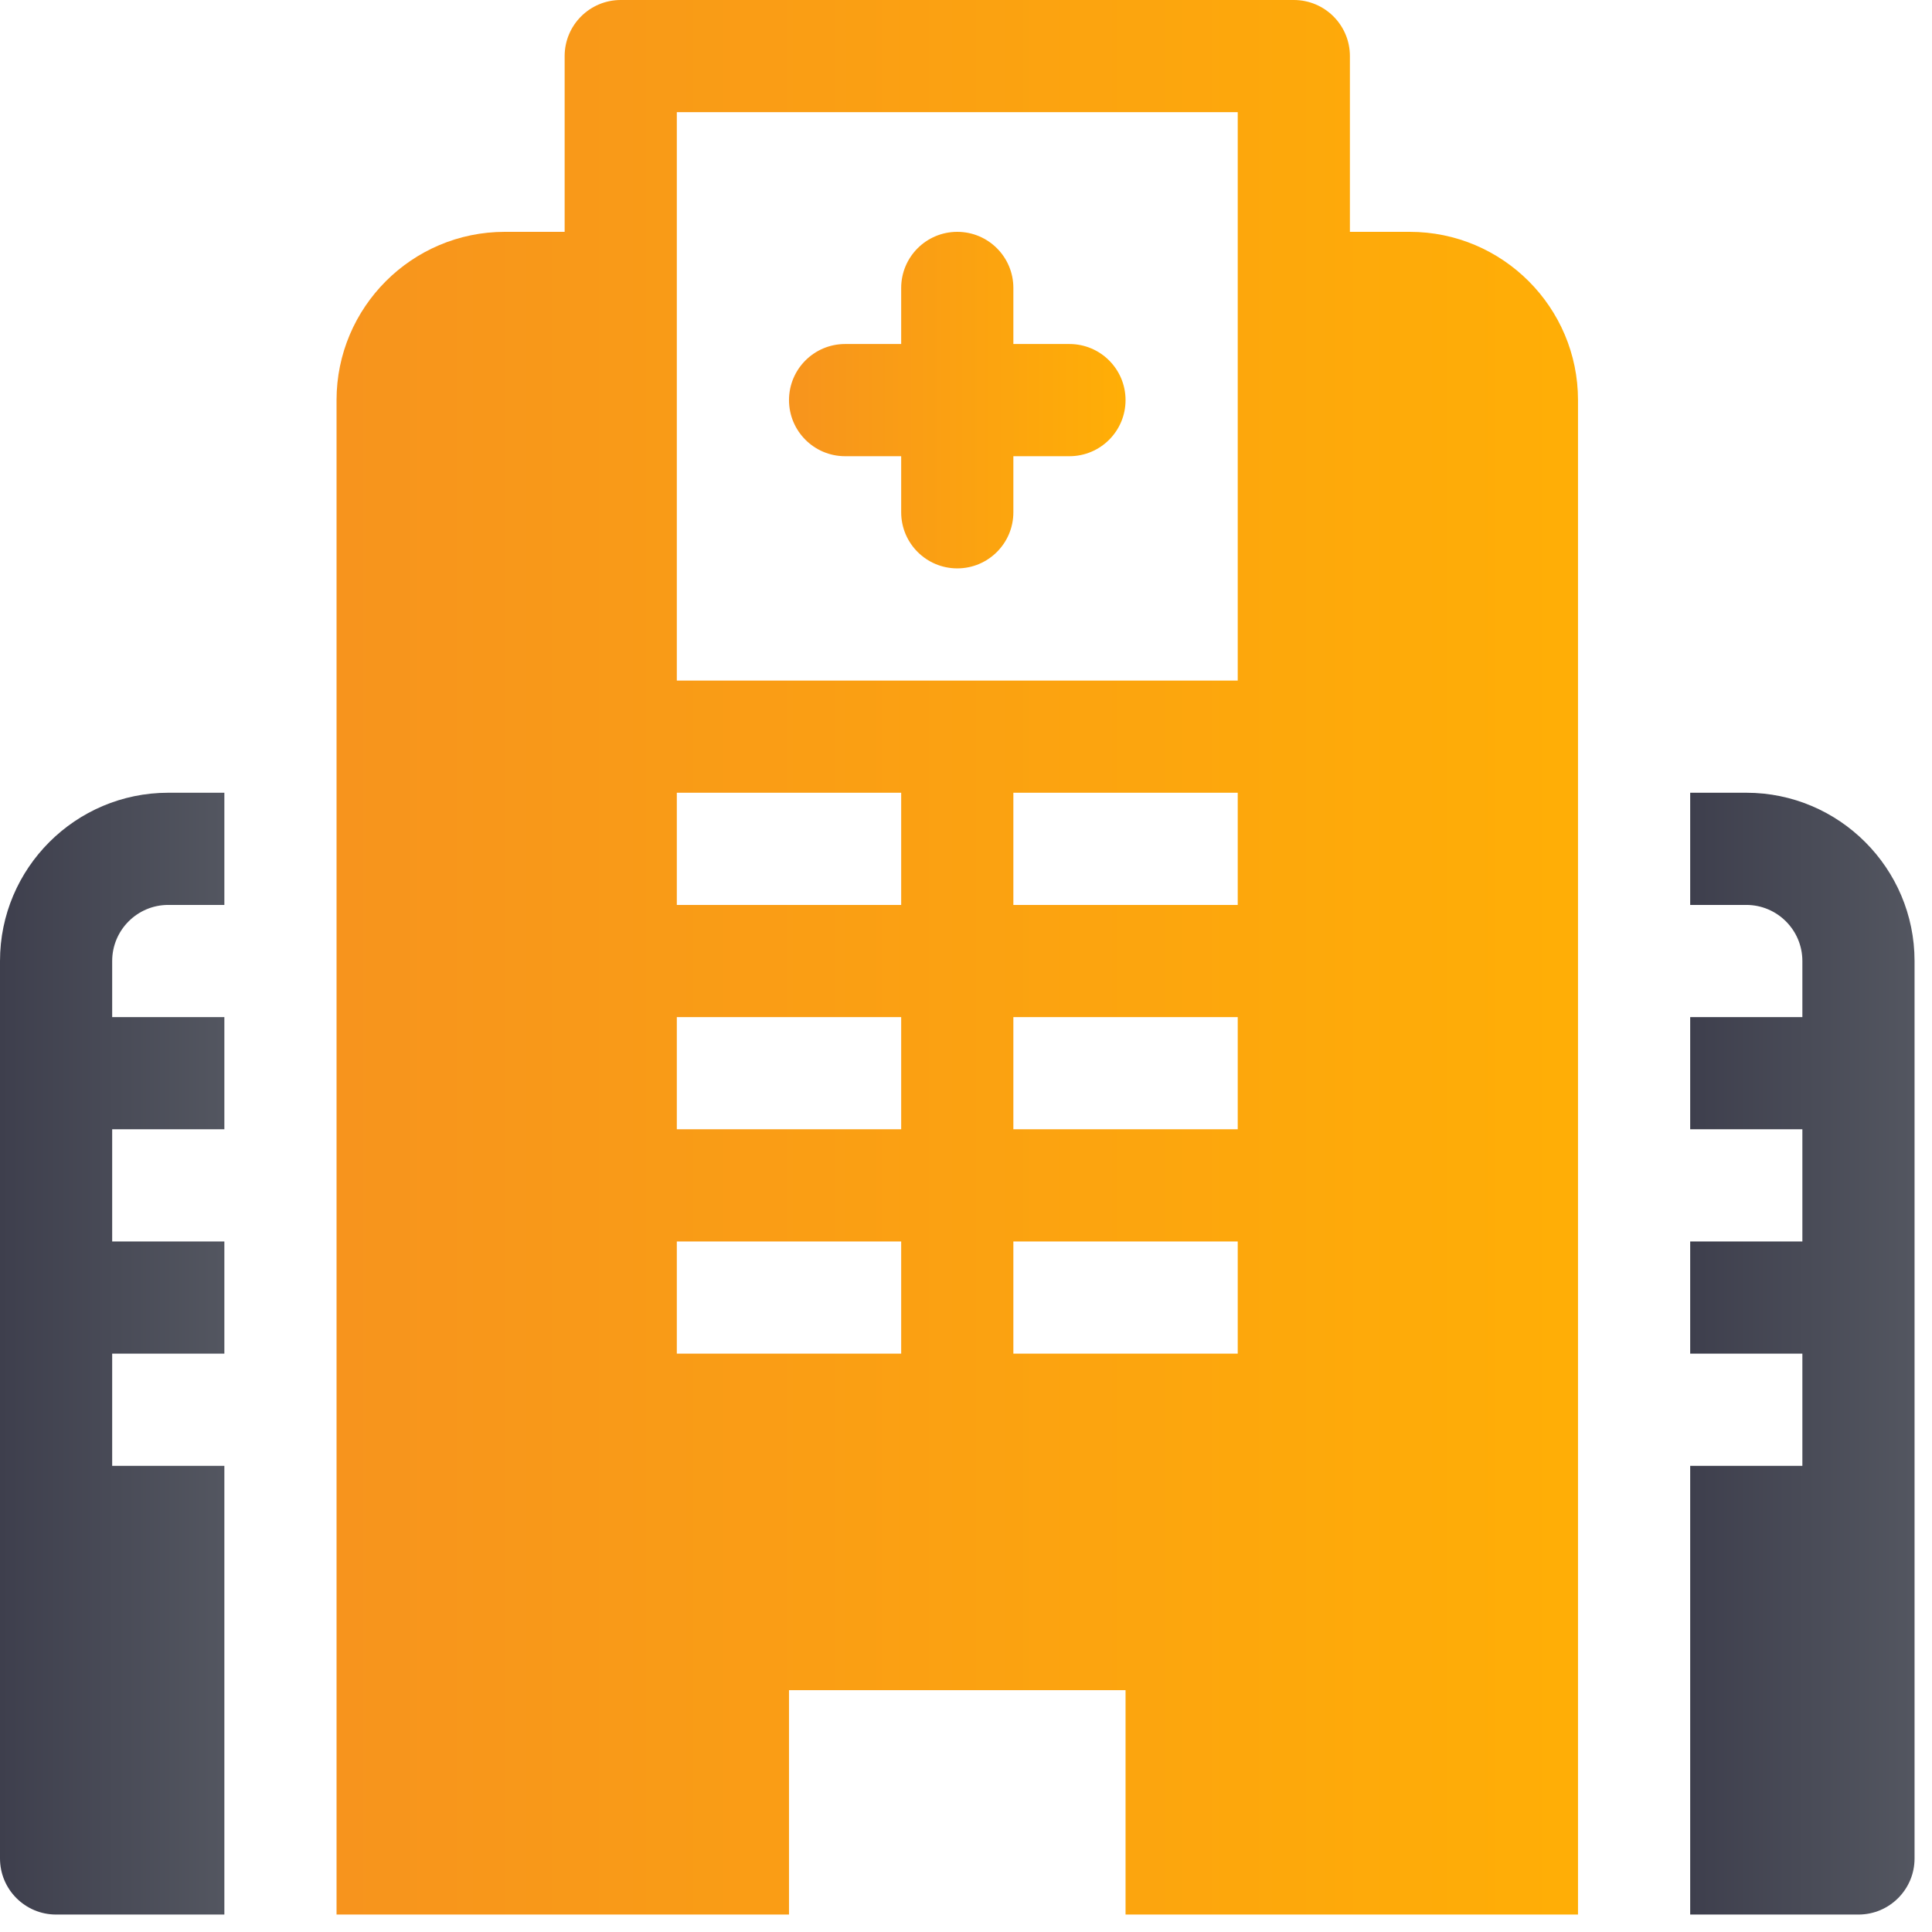
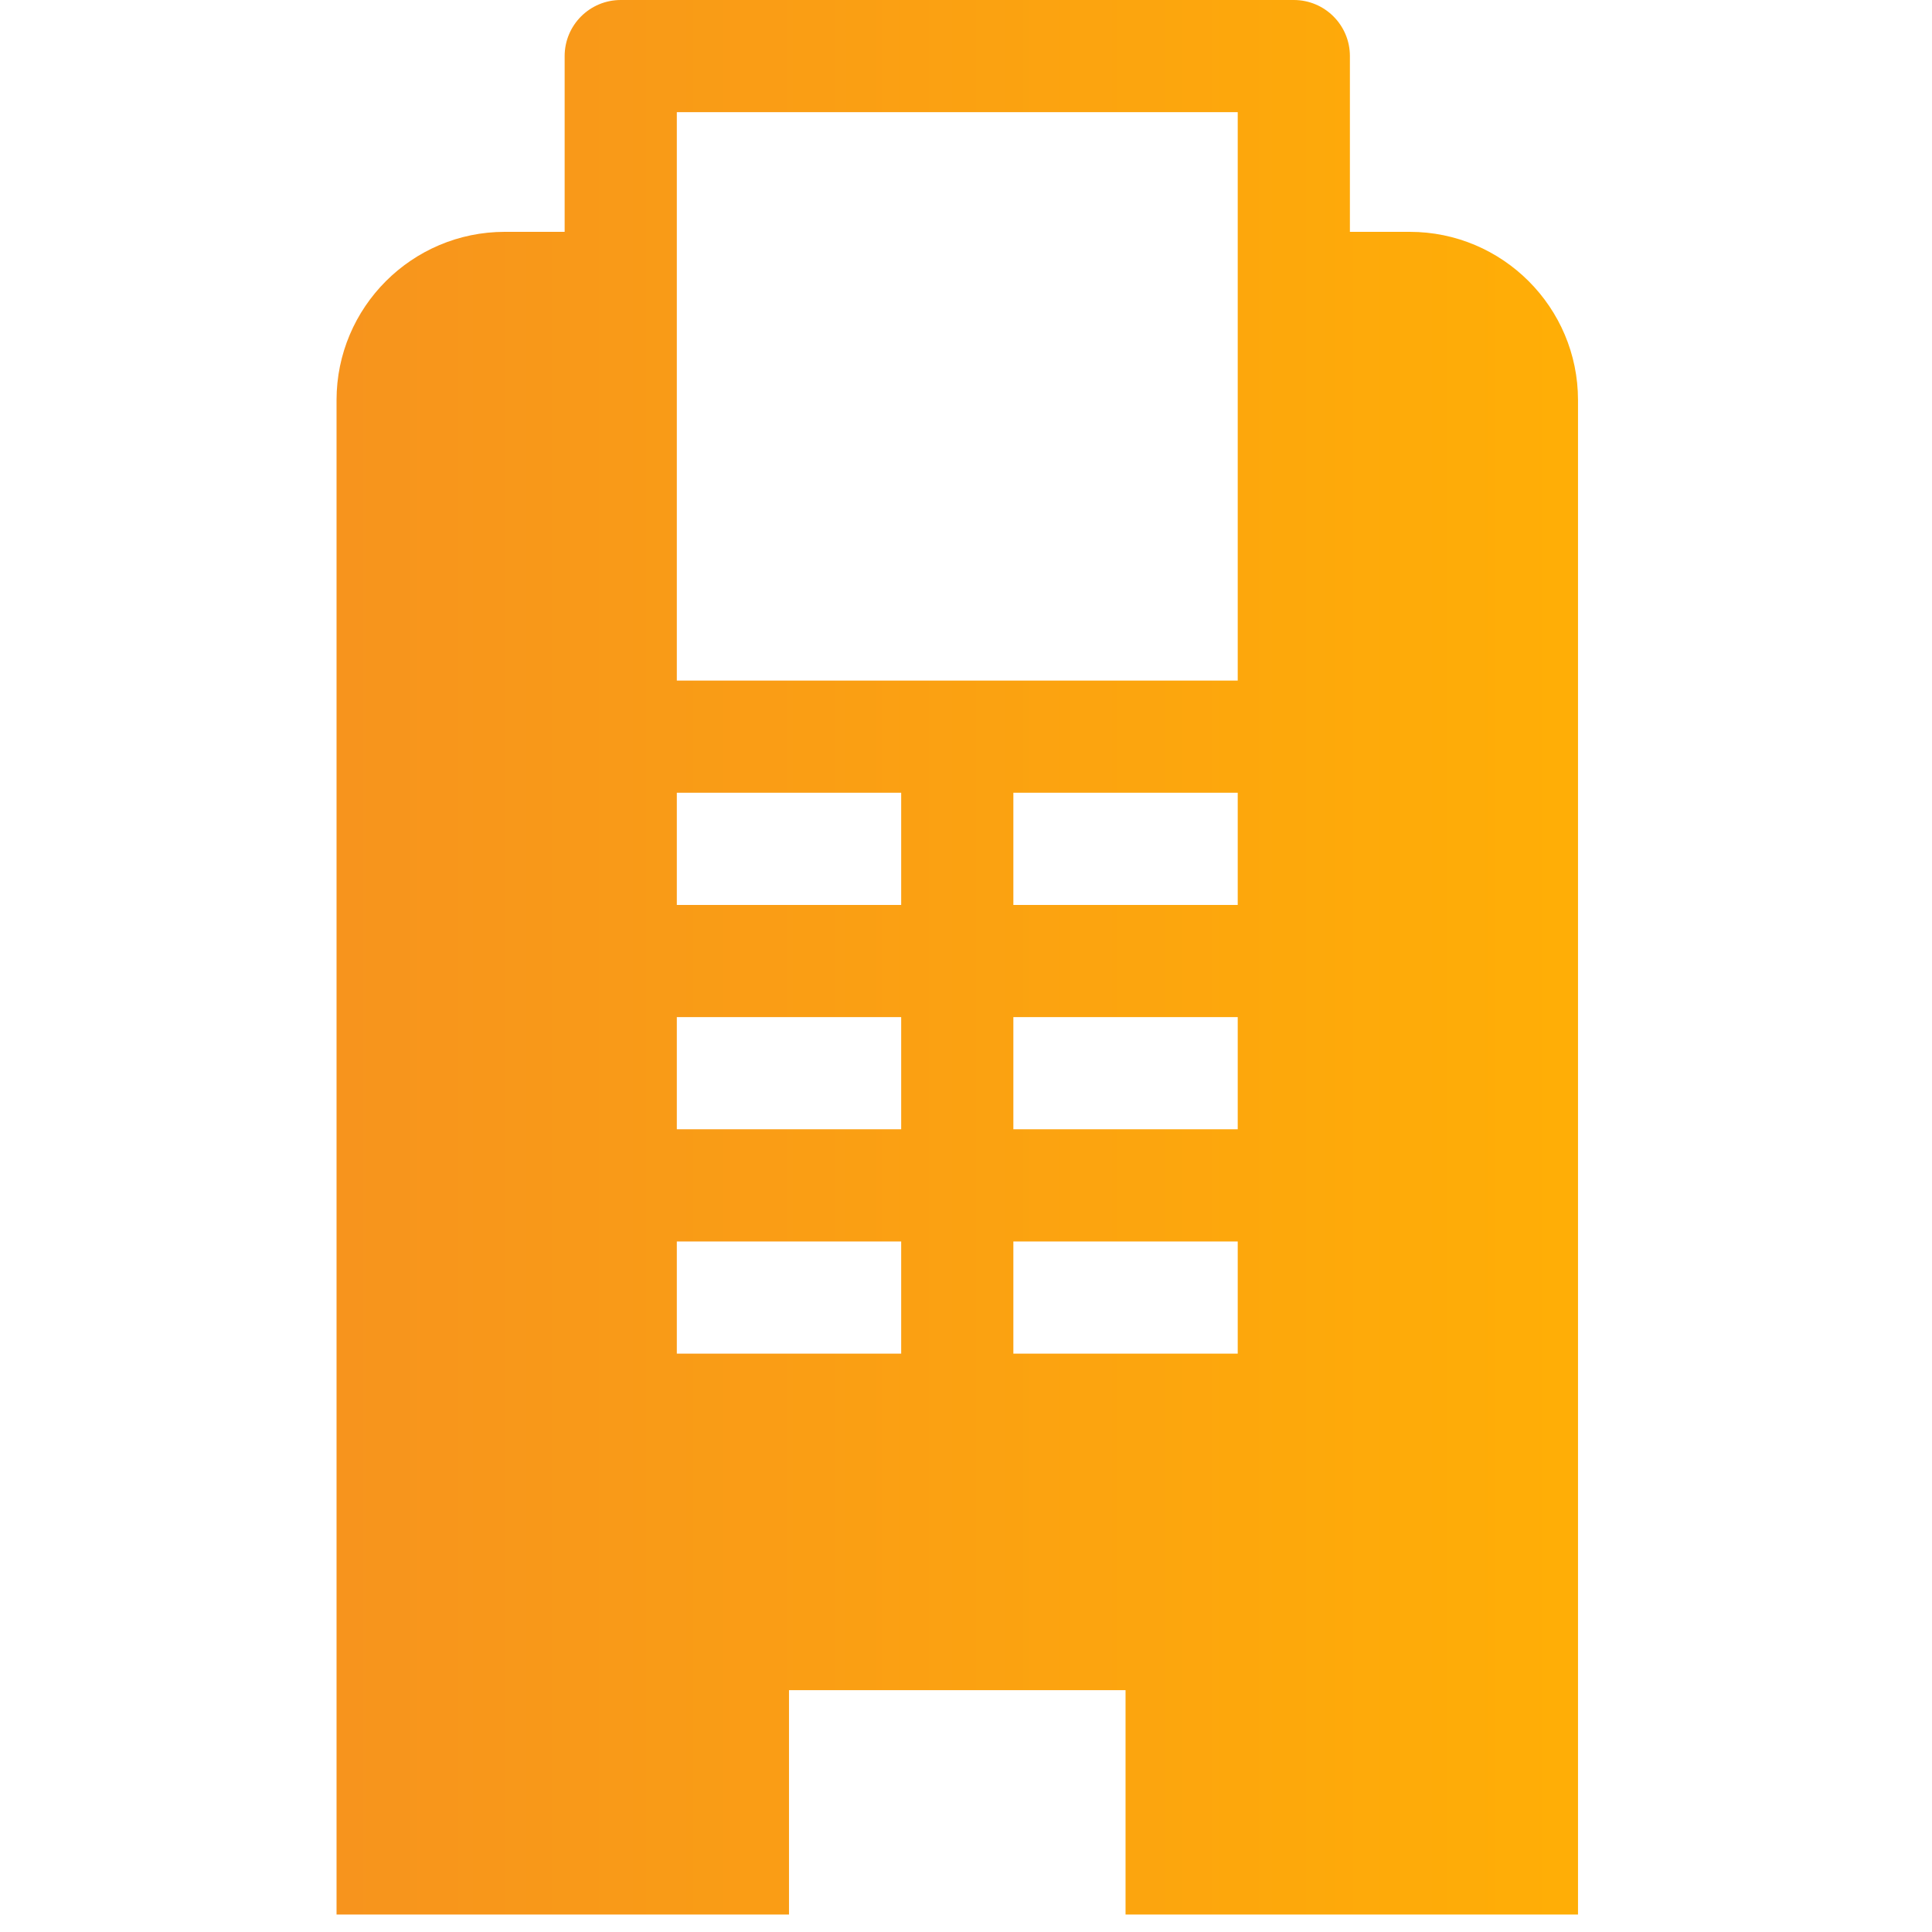
<svg xmlns="http://www.w3.org/2000/svg" width="31px" height="31px" viewBox="0 0 31 31" version="1.1">
  <title>Group 9</title>
  <defs>
    <linearGradient x1="99.208%" y1="50%" x2="0%" y2="50%" id="linearGradient-1">
      <stop stop-color="#FFAE06" offset="0%" />
      <stop stop-color="#F7941D" offset="100%" />
    </linearGradient>
    <linearGradient x1="99.208%" y1="50%" x2="0%" y2="50%" id="linearGradient-2">
      <stop stop-color="#535660" offset="0%" />
      <stop stop-color="#3E3F4D" offset="100%" />
    </linearGradient>
    <linearGradient x1="99.208%" y1="50%" x2="0%" y2="50%" id="linearGradient-3">
      <stop stop-color="#FFAE06" offset="0%" />
      <stop stop-color="#F7941D" offset="100%" />
    </linearGradient>
  </defs>
  <g id="Page-1" stroke="none" stroke-width="1" fill="none" fill-rule="evenodd">
    <g id="Detay-Mesafeler" transform="translate(-1358, -942)" fill-rule="nonzero">
      <g id="Group-14" transform="translate(1358, 940)">
        <g id="Group-9" transform="translate(0, 2)">
-           <path d="M17.16,5.52 L16.26,5.52 L16.26,4.62 C16.26,4.123 15.857,3.72 15.36,3.72 C14.863,3.72 14.46,4.123 14.46,4.62 L14.46,5.52 L13.56,5.52 C13.063,5.52 12.66,5.923 12.66,6.42 C12.66,6.917 13.063,7.32 13.56,7.32 L14.46,7.32 L14.46,8.22 C14.46,8.717 14.863,9.12 15.36,9.12 C15.857,9.12 16.26,8.717 16.26,8.22 L16.26,7.32 L17.16,7.32 C17.657,7.32 18.06,6.917 18.06,6.42 C18.06,5.923 17.657,5.52 17.16,5.52 Z" id="Path" fill="url(#linearGradient-1)" />
-           <path d="M2.7,14.52 L3.6,14.52 L3.6,12.72 L2.7,12.72 C1.211,12.72 0,13.931 0,15.42 L0,29.82 C0,30.317 0.403,30.72 0.9,30.72 L3.6,30.72 L3.6,23.52 L1.8,23.52 L1.8,21.72 L3.6,21.72 L3.6,19.92 L1.8,19.92 L1.8,18.12 L3.6,18.12 L3.6,16.32 L1.8,16.32 L1.8,15.42 C1.8,14.924 2.203,14.52 2.7,14.52 Z" id="Path" fill="url(#linearGradient-2)" />
-           <path d="M28.02,12.72 L27.12,12.72 L27.12,14.52 L28.02,14.52 C28.517,14.52 28.92,14.924 28.92,15.42 L28.92,16.32 L27.12,16.32 L27.12,18.12 L28.92,18.12 L28.92,19.92 L27.12,19.92 L27.12,21.72 L28.92,21.72 L28.92,23.52 L27.12,23.52 L27.12,30.72 L29.82,30.72 C30.317,30.72 30.72,30.317 30.72,29.82 L30.72,15.42 C30.72,13.931 29.509,12.72 28.02,12.72 Z" id="Path" fill="url(#linearGradient-2)" />
-           <path d="M22.62,3.72 L21.66,3.72 L21.66,0.9 C21.66,0.403 21.257,0 20.76,0 L9.96,0 C9.463,0 9.06,0.403 9.06,0.9 L9.06,3.72 L8.1,3.72 C6.611,3.72 5.4,4.931 5.4,6.42 C5.4,10.427 5.4,25.213 5.4,30.72 C6.402,30.72 11.655,30.72 12.66,30.72 C12.66,30.338 12.66,27.491 12.66,27.12 L18.06,27.12 C18.06,27.502 18.06,30.349 18.06,30.72 C19.062,30.72 24.315,30.72 25.32,30.72 C25.32,27.944 25.32,9.265 25.32,6.42 C25.32,4.931 24.109,3.72 22.62,3.72 Z M14.46,21.72 L10.86,21.72 L10.86,19.92 L14.46,19.92 L14.46,21.72 Z M14.46,18.12 L10.86,18.12 L10.86,16.32 L14.46,16.32 L14.46,18.12 Z M14.46,14.52 L10.86,14.52 L10.86,12.72 L14.46,12.72 L14.46,14.52 Z M19.86,21.72 L16.26,21.72 L16.26,19.92 L19.86,19.92 L19.86,21.72 Z M19.86,18.12 L16.26,18.12 L16.26,16.32 L19.86,16.32 L19.86,18.12 Z M19.86,14.52 L16.26,14.52 L16.26,12.72 L19.86,12.72 L19.86,14.52 Z M19.86,4.62 L19.86,10.92 L10.86,10.92 L10.86,4.62 L10.86,1.8 L19.86,1.8 L19.86,4.62 Z" id="Shape" fill="url(#linearGradient-3)" />
+           <path d="M22.62,3.72 L21.66,3.72 L21.66,0.9 C21.66,0.403 21.257,0 20.76,0 L9.96,0 C9.463,0 9.06,0.403 9.06,0.9 L9.06,3.72 L8.1,3.72 C6.611,3.72 5.4,4.931 5.4,6.42 C5.4,10.427 5.4,25.213 5.4,30.72 C6.402,30.72 11.655,30.72 12.66,30.72 C12.66,30.338 12.66,27.491 12.66,27.12 L18.06,27.12 C18.06,27.502 18.06,30.349 18.06,30.72 C19.062,30.72 24.315,30.72 25.32,30.72 C25.32,27.944 25.32,9.265 25.32,6.42 C25.32,4.931 24.109,3.72 22.62,3.72 Z M14.46,21.72 L10.86,21.72 L10.86,19.92 L14.46,19.92 L14.46,21.72 Z M14.46,18.12 L10.86,18.12 L10.86,16.32 L14.46,16.32 L14.46,18.12 Z M14.46,14.52 L10.86,14.52 L10.86,12.72 L14.46,12.72 L14.46,14.52 Z M19.86,21.72 L16.26,21.72 L16.26,19.92 L19.86,19.92 L19.86,21.72 Z M19.86,18.12 L16.26,18.12 L16.26,16.32 L19.86,16.32 L19.86,18.12 Z M19.86,14.52 L16.26,14.52 L16.26,12.72 L19.86,12.72 L19.86,14.52 Z M19.86,4.62 L19.86,10.92 L10.86,10.92 L10.86,1.8 L19.86,1.8 L19.86,4.62 Z" id="Shape" fill="url(#linearGradient-3)" />
        </g>
      </g>
    </g>
  </g>
</svg>